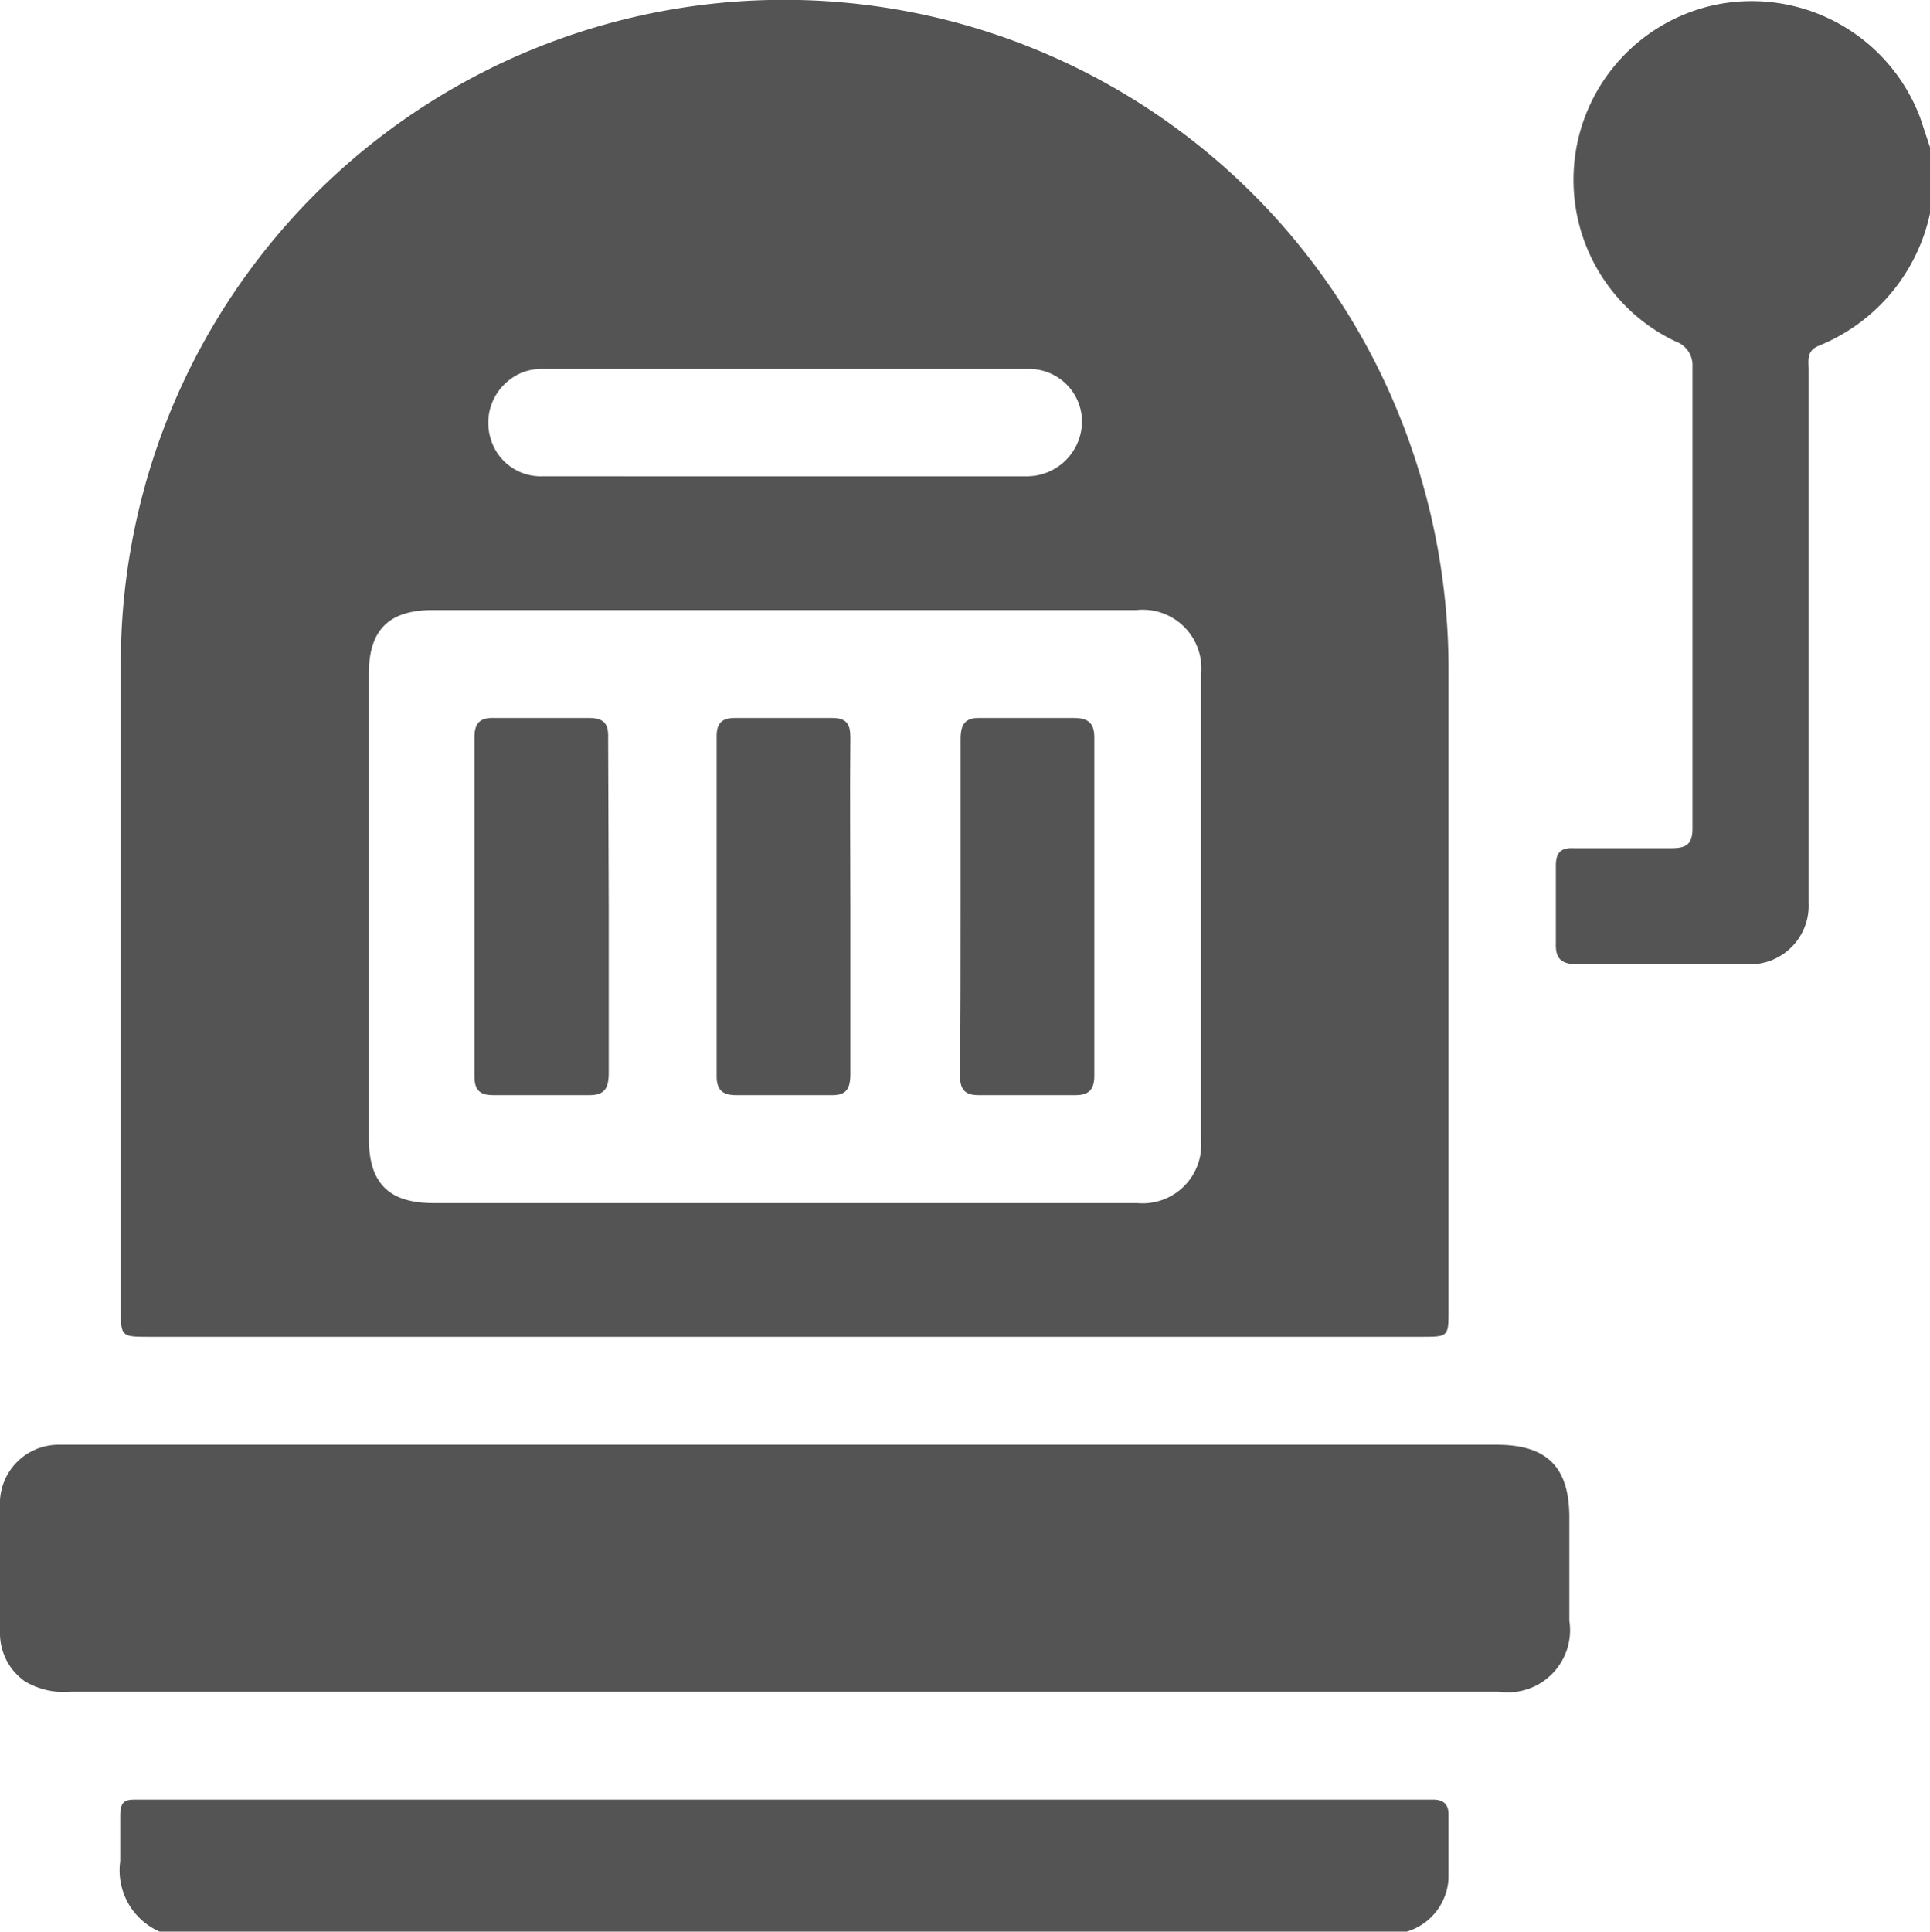
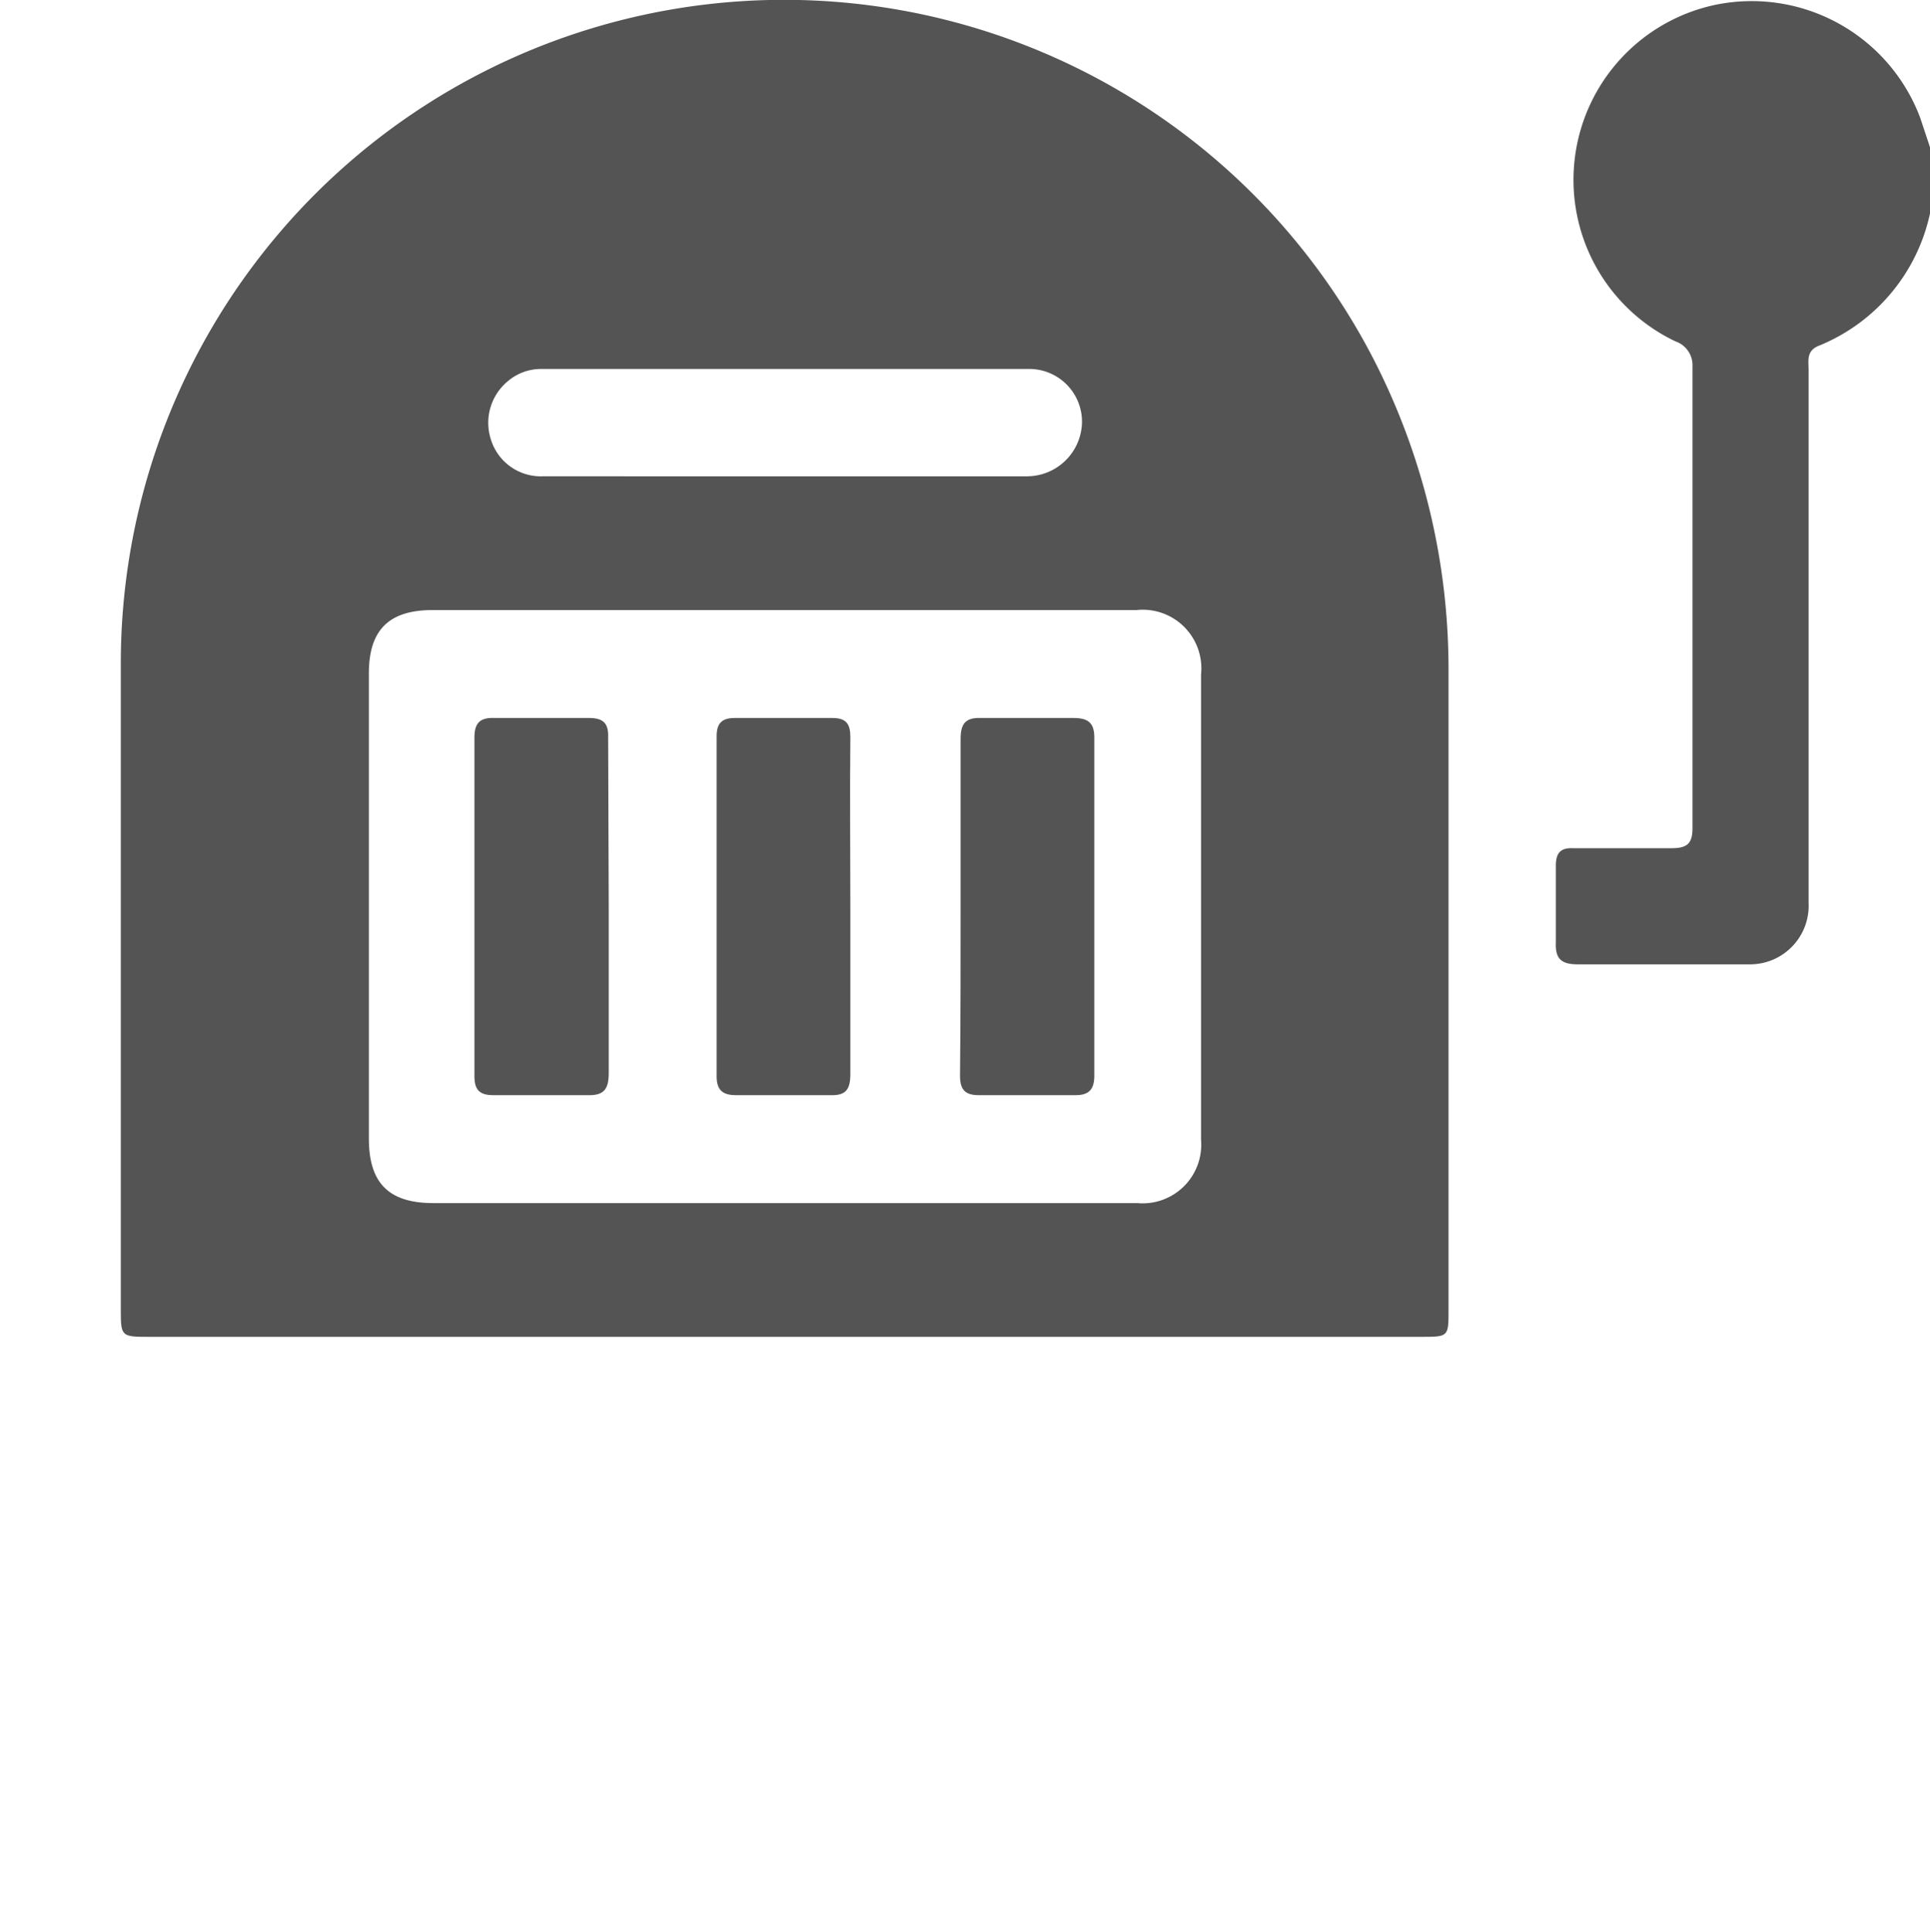
<svg xmlns="http://www.w3.org/2000/svg" id="Capa_1" data-name="Capa 1" viewBox="0 0 32.91 32.93">
  <defs>
    <style>.cls-1{fill:#545454;}</style>
  </defs>
  <g id="PILz7Z.tif">
    <path class="cls-1" d="M32.91,3.64A3.15,3.15,0,0,1,31,5.9c-.2.09-.16.25-.16.41v7.74c0,.45,0,.9,0,1.34a1,1,0,0,1-1,1.05H26.91c-.27,0-.39-.08-.38-.36,0-.44,0-.88,0-1.32,0-.22.08-.31.3-.3h1.67c.26,0,.36-.07.36-.34,0-2.62,0-5.24,0-7.87a.43.43,0,0,0-.29-.43A3.05,3.05,0,0,1,29.26.08,3.07,3.07,0,0,1,32.74,2l.17.51Z" />
-     <path class="cls-1" d="M2.72,32.93a1.14,1.14,0,0,1-.67-1.2c0-.26,0-.52,0-.77s.08-.28.26-.28H24.44c.16,0,.26.07.26.25,0,.36,0,.73,0,1.09a1,1,0,0,1-.71.91Z" />
    <path class="cls-1" d="M13.38,22.79H2.56c-.5,0-.5,0-.5-.49,0-3.65,0-7.3,0-11A11.31,11.31,0,0,1,23.41,6.1a11.56,11.56,0,0,1,1.29,5.31c0,3.64,0,7.28,0,10.92,0,.46,0,.46-.47.46Zm0-12.39h-6c-.75,0-1.09.34-1.09,1.08v7.93c0,.76.34,1.1,1.1,1.1h12a1,1,0,0,0,1.09-1.08V11.5a1,1,0,0,0-1.1-1.1Zm0-2.28c1.38,0,2.76,0,4.14,0a.94.94,0,0,0,.93-.92.9.9,0,0,0-.92-.91H9.23a.87.87,0,0,0-.56.2.92.92,0,0,0-.3,1,.89.89,0,0,0,.88.63Z" />
-     <path class="cls-1" d="M13.36,28.84H1.19a1.28,1.28,0,0,1-.77-.18A1,1,0,0,1,0,27.83V25.68a1,1,0,0,1,1-1.05H25.52c.86,0,1.24.38,1.24,1.24v1.76a1.06,1.06,0,0,1-1.2,1.21Z" />
    <path class="cls-1" d="M10.38,15.47c0,.94,0,1.88,0,2.82,0,.28-.08.39-.37.38-.53,0-1.07,0-1.6,0-.23,0-.32-.09-.32-.32V12.57c0-.26.11-.34.35-.33h1.6c.25,0,.34.09.33.34Z" />
    <path class="cls-1" d="M14.5,15.49c0,.94,0,1.88,0,2.82,0,.27-.08.37-.35.36-.53,0-1.07,0-1.6,0-.23,0-.33-.09-.33-.32v-5.8c0-.22.09-.31.31-.31h1.66c.25,0,.31.11.31.33C14.49,13.55,14.5,14.52,14.5,15.49Z" />
    <path class="cls-1" d="M16.38,15.46c0-1,0-1.91,0-2.86,0-.26.08-.37.35-.36h1.57c.24,0,.36.07.36.33v5.77c0,.23-.09.33-.32.33H16.69c-.23,0-.32-.09-.32-.33C16.38,17.38,16.38,16.42,16.38,15.46Z" />
  </g>
</svg>